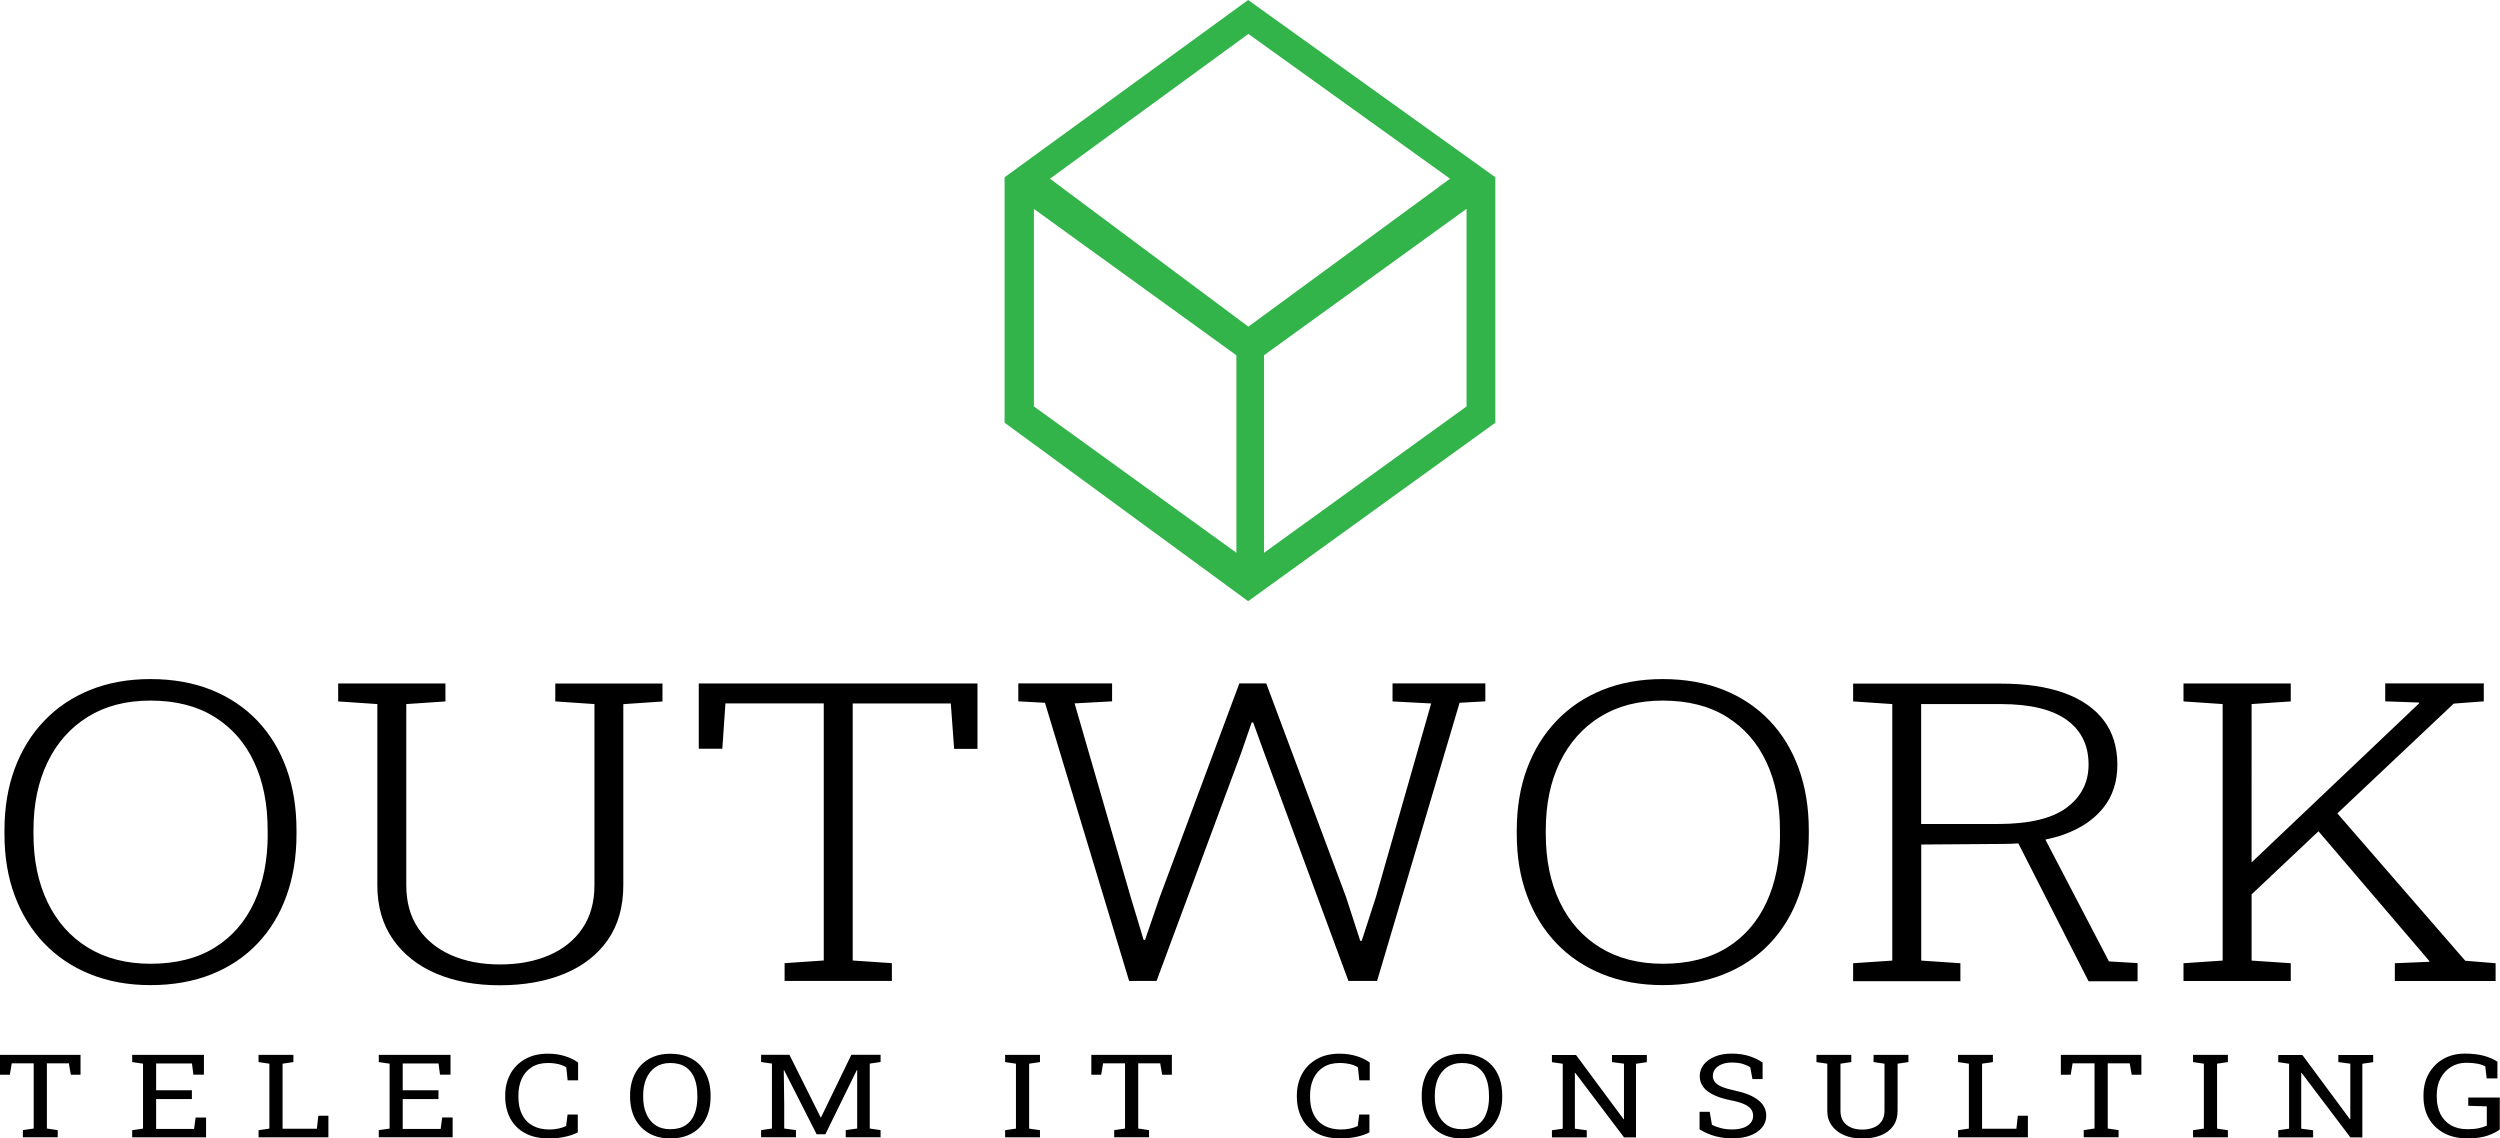
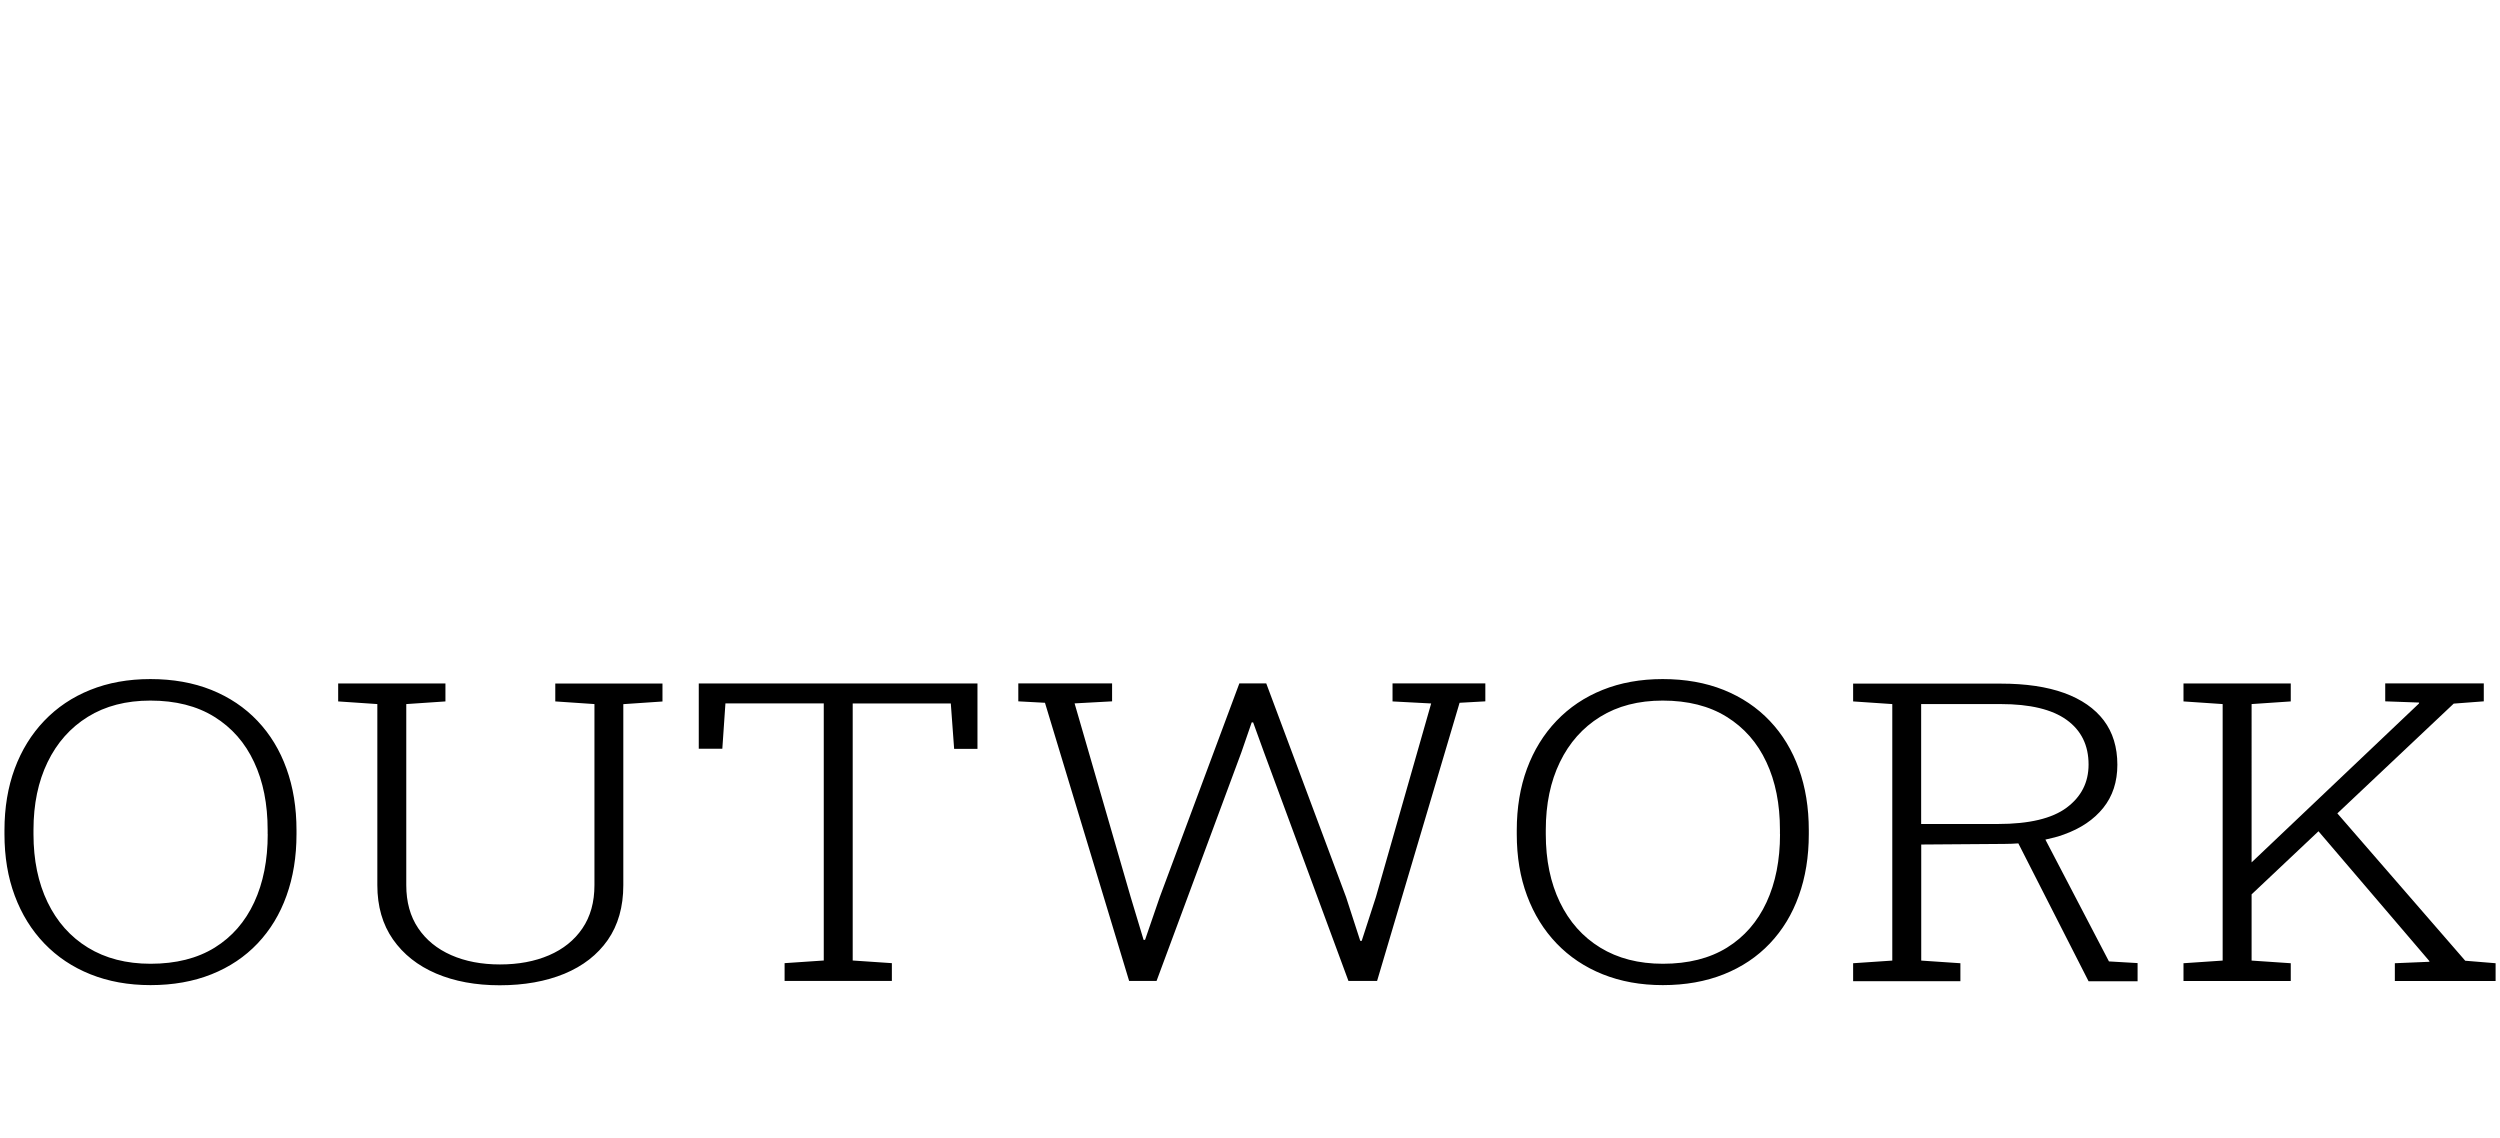
<svg xmlns="http://www.w3.org/2000/svg" version="1.1" id="Layer_1" x="0px" y="0px" viewBox="0 0 330.01 150.28" style="enable-background:new 0 0 330.01 150.28;" xml:space="preserve">
  <style type="text/css">
	.st0{fill-rule:evenodd;clip-rule:evenodd;fill:#32B44A;}
</style>
-   <path class="st0" d="M164.76,0l-32.15,23.4v32.4l32.15,23.56l32.63-23.56V23.4L164.76,0z M163.21,72.97l-26.73-19.32V27.58  l26.73,19.32V72.97z M138.6,23.59l26.19-19.11l26.62,19.11l-26.62,19.53L138.6,23.59z M193.59,53.65l-26.73,19.32V46.89l26.73-19.32  V53.65z" />
  <g>
    <g>
      <path d="M33.99,95.16c-1.68-1.77-3.71-3.13-6.09-4.09c-2.38-0.95-5.06-1.43-8.05-1.43c-2.92,0-5.57,0.48-7.93,1.43    c-2.37,0.95-4.4,2.32-6.09,4.09c-1.69,1.77-2.99,3.88-3.89,6.31c-0.9,2.44-1.35,5.15-1.35,8.13v0.51c0,2.99,0.45,5.7,1.36,8.13    c0.91,2.44,2.21,4.54,3.9,6.3c1.69,1.76,3.72,3.12,6.09,4.07c2.37,0.95,5.01,1.43,7.93,1.43c2.98,0,5.67-0.48,8.05-1.43    c2.38-0.95,4.41-2.31,6.08-4.07c1.67-1.76,2.95-3.86,3.82-6.3c0.88-2.44,1.32-5.15,1.32-8.13v-0.51c0-2.99-0.44-5.7-1.32-8.13    C36.95,99.04,35.67,96.93,33.99,95.16z M35.34,110.12c0,3.42-0.59,6.41-1.78,8.98c-1.19,2.57-2.93,4.57-5.22,5.99    c-2.3,1.42-5.12,2.13-8.46,2.13c-3.2,0-5.95-0.71-8.27-2.13c-2.32-1.42-4.09-3.42-5.33-5.99c-1.24-2.57-1.86-5.57-1.86-8.98v-0.57    c0-3.4,0.62-6.38,1.86-8.94c1.24-2.56,3.01-4.56,5.32-5.99c2.31-1.43,5.06-2.14,8.25-2.14c3.32,0,6.14,0.71,8.44,2.14    c2.31,1.43,4.06,3.42,5.25,5.98c1.2,2.55,1.79,5.54,1.79,8.96V110.12z M73.3,92.59l5.17,0.35v23.9c0,2.25-0.53,4.15-1.59,5.71    c-1.06,1.56-2.53,2.74-4.41,3.55c-1.88,0.81-4.04,1.21-6.47,1.21c-2.43,0-4.58-0.41-6.44-1.23c-1.86-0.82-3.32-2.01-4.36-3.56    c-1.05-1.56-1.57-3.45-1.57-5.68v-23.9l5.17-0.35v-2.37H44.64v2.37l5.17,0.35v23.9c0,2.81,0.69,5.19,2.06,7.16    c1.38,1.97,3.27,3.47,5.7,4.51c2.42,1.03,5.22,1.55,8.39,1.55c3.24,0,6.08-0.51,8.54-1.52c2.45-1.02,4.36-2.5,5.73-4.46    c1.36-1.96,2.05-4.37,2.05-7.23v-23.9l5.17-0.35v-2.37H73.3V92.59z M92.24,98.84h3.11l0.41-5.99h12.98v33.94l-5.17,0.35v2.35    h14.16v-2.35l-5.17-0.35V92.86h12.95l0.44,5.99h3.08v-8.63H92.24V98.84z M183.81,92.59l5.11,0.27l-7.3,25.57l-1.87,5.77h-0.19    l-1.87-5.77l-10.54-28.22h-3.55l-10.51,28.22l-1.94,5.64h-0.19l-1.71-5.67l-7.4-25.55l4.95-0.27v-2.37h-12.38v2.37l3.52,0.19    l11.11,36.72h3.62l11.2-30.19l1.36-3.94h0.19l1.43,3.94L178,129.49h3.78l10.89-36.72l3.4-0.19v-2.37h-12.25V92.59z M233.62,95.16    c-1.68-1.77-3.71-3.13-6.09-4.09c-2.38-0.95-5.06-1.43-8.05-1.43c-2.92,0-5.57,0.48-7.93,1.43c-2.37,0.95-4.4,2.32-6.09,4.09    c-1.69,1.77-2.99,3.88-3.89,6.31c-0.9,2.44-1.35,5.15-1.35,8.13v0.51c0,2.99,0.45,5.7,1.36,8.13c0.91,2.44,2.21,4.54,3.9,6.3    c1.69,1.76,3.72,3.12,6.09,4.07c2.37,0.95,5.01,1.43,7.93,1.43c2.98,0,5.67-0.48,8.05-1.43c2.38-0.95,4.41-2.31,6.08-4.07    c1.67-1.76,2.95-3.86,3.82-6.3c0.88-2.44,1.32-5.15,1.32-8.13v-0.51c0-2.99-0.44-5.7-1.32-8.13    C236.58,99.04,235.3,96.93,233.62,95.16z M234.97,110.12c0,3.42-0.59,6.41-1.78,8.98c-1.19,2.57-2.93,4.57-5.22,5.99    c-2.3,1.42-5.12,2.13-8.46,2.13c-3.2,0-5.95-0.71-8.27-2.13c-2.32-1.42-4.09-3.42-5.33-5.99c-1.24-2.57-1.86-5.57-1.86-8.98v-0.57    c0-3.4,0.62-6.38,1.86-8.94c1.24-2.56,3.01-4.56,5.32-5.99c2.31-1.43,5.06-2.14,8.25-2.14c3.32,0,6.14,0.71,8.44,2.14    c2.31,1.43,4.06,3.42,5.25,5.98c1.2,2.55,1.79,5.54,1.79,8.96V110.12z M270,110.83c0.85-0.18,1.67-0.39,2.43-0.67    c2.23-0.8,3.97-1.97,5.21-3.52c1.24-1.55,1.86-3.44,1.86-5.69c0-2.32-0.6-4.27-1.79-5.85c-1.2-1.58-2.94-2.79-5.22-3.62    c-2.29-0.83-5.08-1.24-8.38-1.24h-19.49v2.35l5.17,0.35v33.86l-5.17,0.35v2.37h14.16v-2.37l-5.17-0.35v-15.32l10.98-0.08    c0.63,0,1.24-0.03,1.84-0.07l9.27,18.2h6.47v-2.4l-3.78-0.22L270,110.83z M263.73,108.77H253.6V92.94h10.51    c3.87,0,6.77,0.7,8.7,2.09c1.93,1.39,2.89,3.36,2.89,5.89c0,2.36-0.96,4.25-2.89,5.69C270.88,108.05,267.85,108.77,263.73,108.77z     M325.42,126.82l-16.88-19.45l15.36-14.49l3.97-0.3v-2.37h-13.01v2.37l4.48,0.16l-0.03,0.13l-22.09,20.97V92.94l5.17-0.35v-2.37    h-14.16v2.37l5.17,0.35v33.86l-5.17,0.35v2.35h14.16v-2.35l-5.17-0.35v-8.74l8.83-8.33l14.65,17.15l-0.03,0.08l-4.54,0.19v2.35    h13.3v-2.35L325.42,126.82z" />
    </g>
  </g>
  <g>
    <g>
-       <path d="M0,141.87h1.3l0.25-1.51h2.9v8.61l-1.43,0.21v0.94h4.6v-0.94l-1.43-0.21v-8.61h2.9l0.26,1.51h1.28v-2.62H0V141.87z     M25.62,149.02h-5.01v-3.94h4.72v-1.16h-4.72v-3.54h4.73l0.19,1.48h1.39v-2.61h-9.47v0.95l1.43,0.21v8.57l-1.43,0.21v0.94h9.75    v-2.61h-1.38L25.62,149.02z M41.83,149h-4.53v-8.59l1.43-0.21v-0.95h-4.6v0.95l1.43,0.21v8.57l-1.43,0.21v0.94h9.22v-2.85h-1.33    L41.83,149z M58.17,149.02h-5.01v-3.94h4.72v-1.16h-4.72v-3.54h4.73l0.19,1.48h1.39v-2.61H50v0.95l1.43,0.21v8.57L50,149.18v0.94    h9.75v-2.61h-1.38L58.17,149.02z M72.33,139.09c-1.17,0-2.18,0.24-3.02,0.72c-0.84,0.48-1.49,1.13-1.94,1.96    c-0.45,0.83-0.68,1.78-0.68,2.84v0.16c0,1.06,0.22,2,0.65,2.83c0.43,0.83,1.08,1.49,1.93,1.96c0.86,0.48,1.93,0.72,3.21,0.72    c0.71,0,1.4-0.07,2.07-0.21c0.67-0.14,1.24-0.34,1.72-0.59v-2.36h-1.35l-0.19,1.52c-0.26,0.13-0.58,0.24-0.98,0.33    c-0.39,0.08-0.79,0.13-1.2,0.13c-0.88,0-1.62-0.17-2.24-0.51c-0.61-0.34-1.08-0.83-1.4-1.48c-0.32-0.64-0.48-1.42-0.48-2.33v-0.17    c0-0.84,0.15-1.58,0.45-2.23c0.3-0.64,0.74-1.15,1.32-1.51c0.58-0.37,1.29-0.55,2.13-0.55c0.35,0,0.67,0.02,0.96,0.07    c0.3,0.04,0.57,0.11,0.81,0.19c0.24,0.08,0.46,0.19,0.65,0.31l0.18,1.72h1.38v-2.35c-0.45-0.34-1.02-0.62-1.71-0.84    C73.91,139.2,73.16,139.09,72.33,139.09z M92.44,140.64c-0.45-0.49-1-0.87-1.67-1.14c-0.66-0.27-1.43-0.4-2.3-0.4    c-0.83,0-1.57,0.13-2.22,0.4c-0.66,0.27-1.21,0.65-1.67,1.14c-0.46,0.49-0.81,1.08-1.05,1.75c-0.24,0.67-0.36,1.42-0.36,2.22v0.16    c0,0.81,0.12,1.55,0.36,2.23c0.24,0.67,0.59,1.25,1.05,1.74c0.46,0.49,1.02,0.87,1.67,1.14c0.66,0.27,1.4,0.4,2.22,0.4    c0.87,0,1.64-0.13,2.3-0.4c0.66-0.27,1.22-0.65,1.67-1.14c0.45-0.49,0.79-1.07,1.02-1.74c0.23-0.67,0.34-1.41,0.34-2.23v-0.16    c0-0.81-0.11-1.55-0.34-2.22C93.23,141.71,92.89,141.13,92.44,140.64z M92.06,144.77c0,0.85-0.12,1.6-0.37,2.24    c-0.25,0.65-0.63,1.15-1.16,1.51s-1.21,0.54-2.06,0.54c-0.77,0-1.42-0.18-1.95-0.54c-0.53-0.36-0.94-0.86-1.21-1.51    c-0.28-0.64-0.41-1.39-0.41-2.24v-0.17c0-0.84,0.14-1.58,0.41-2.22c0.28-0.64,0.68-1.14,1.21-1.51c0.53-0.36,1.18-0.55,1.95-0.55    c0.84,0,1.52,0.18,2.05,0.54c0.53,0.36,0.92,0.86,1.16,1.5c0.25,0.64,0.37,1.38,0.37,2.23V144.77z M108.38,147.5h-0.05l-4.12-8.26    h-3.74v0.95l1.43,0.21v8.57l-1.43,0.21v0.94h4.6v-0.94l-1.55-0.21v-3.15l-0.06-4.55l0.04-0.01l4.3,8.47h1.15l4.16-8.49l0.04,0.01    v7.72l-1.51,0.21v0.94h4.6v-0.94l-1.43-0.21v-8.57l1.43-0.21v-0.95h-3.86L108.38,147.5z M132.68,140.2l1.43,0.21v8.57l-1.43,0.21    v0.94h4.6v-0.94l-1.43-0.21v-8.57l1.43-0.21v-0.95h-4.6V140.2z M144.06,141.87h1.3l0.25-1.51h2.9v8.61l-1.43,0.21v0.94h4.6v-0.94    l-1.43-0.21v-8.61h2.9l0.26,1.51h1.28v-2.62h-10.63V141.87z M176.83,139.09c-1.17,0-2.18,0.24-3.02,0.72    c-0.84,0.48-1.49,1.13-1.94,1.96c-0.45,0.83-0.68,1.78-0.68,2.84v0.16c0,1.06,0.22,2,0.65,2.83c0.43,0.83,1.08,1.49,1.93,1.96    c0.86,0.48,1.93,0.72,3.21,0.72c0.71,0,1.4-0.07,2.07-0.21c0.67-0.14,1.24-0.34,1.72-0.59v-2.36h-1.35l-0.19,1.52    c-0.26,0.13-0.58,0.24-0.98,0.33c-0.39,0.08-0.79,0.13-1.2,0.13c-0.88,0-1.62-0.17-2.24-0.51c-0.61-0.34-1.08-0.83-1.4-1.48    c-0.32-0.64-0.48-1.42-0.48-2.33v-0.17c0-0.84,0.15-1.58,0.45-2.23c0.3-0.64,0.74-1.15,1.32-1.51c0.58-0.37,1.29-0.55,2.13-0.55    c0.35,0,0.67,0.02,0.96,0.07c0.3,0.04,0.57,0.11,0.81,0.19c0.24,0.08,0.46,0.19,0.65,0.31l0.18,1.72h1.38v-2.35    c-0.45-0.34-1.02-0.62-1.71-0.84C178.41,139.2,177.65,139.09,176.83,139.09z M196.94,140.64c-0.45-0.49-1-0.87-1.67-1.14    c-0.66-0.27-1.43-0.4-2.3-0.4c-0.83,0-1.57,0.13-2.22,0.4c-0.66,0.27-1.21,0.65-1.67,1.14c-0.46,0.49-0.81,1.08-1.05,1.75    c-0.24,0.67-0.36,1.42-0.36,2.22v0.16c0,0.81,0.12,1.55,0.36,2.23c0.24,0.67,0.59,1.25,1.05,1.74c0.46,0.49,1.02,0.87,1.67,1.14    c0.66,0.27,1.4,0.4,2.22,0.4c0.87,0,1.64-0.13,2.3-0.4c0.66-0.27,1.22-0.65,1.67-1.14c0.45-0.49,0.79-1.07,1.02-1.74    c0.23-0.67,0.34-1.41,0.34-2.23v-0.16c0-0.81-0.11-1.55-0.34-2.22C197.73,141.71,197.39,141.13,196.94,140.64z M196.56,144.77    c0,0.85-0.12,1.6-0.37,2.24c-0.25,0.65-0.63,1.15-1.16,1.51c-0.52,0.36-1.21,0.54-2.06,0.54c-0.77,0-1.42-0.18-1.95-0.54    c-0.53-0.36-0.94-0.86-1.21-1.51c-0.28-0.64-0.41-1.39-0.41-2.24v-0.17c0-0.84,0.14-1.58,0.41-2.22c0.28-0.64,0.68-1.14,1.21-1.51    c0.53-0.36,1.18-0.55,1.95-0.55c0.84,0,1.52,0.18,2.05,0.54c0.53,0.36,0.92,0.86,1.16,1.5c0.25,0.64,0.37,1.38,0.37,2.23V144.77z     M212.8,140.2l1.57,0.21v7.31l-0.05,0.02l-6.28-8.48h-3.18v0.95l1.43,0.21v8.57l-1.43,0.21v0.94h4.6v-0.94l-1.57-0.21v-7.36    l0.05-0.01l6.44,8.52h1.58v-9.72l1.43-0.21v-0.95h-4.6V140.2z M232.11,145.23c-0.69-0.56-1.72-0.97-3.06-1.26    c-0.72-0.15-1.3-0.32-1.73-0.5c-0.43-0.18-0.74-0.38-0.93-0.62c-0.19-0.23-0.29-0.51-0.29-0.82c0-0.36,0.11-0.67,0.32-0.93    c0.21-0.26,0.5-0.47,0.88-0.62c0.37-0.15,0.81-0.22,1.3-0.22c0.58,0,1.07,0.06,1.46,0.18c0.39,0.12,0.72,0.27,0.98,0.45l0.29,1.55    h1.34v-2.17c-0.45-0.33-1.01-0.61-1.7-0.84c-0.69-0.23-1.48-0.35-2.38-0.35c-0.84,0-1.58,0.13-2.21,0.39    c-0.63,0.26-1.13,0.61-1.48,1.06c-0.35,0.45-0.53,0.96-0.53,1.52c0,0.54,0.16,1.01,0.47,1.43c0.31,0.42,0.77,0.77,1.38,1.06    c0.61,0.29,1.35,0.52,2.23,0.7c0.74,0.14,1.33,0.31,1.76,0.5c0.43,0.19,0.74,0.41,0.93,0.67c0.19,0.25,0.28,0.55,0.28,0.88    c0,0.36-0.11,0.67-0.33,0.94c-0.22,0.27-0.53,0.48-0.94,0.63c-0.41,0.15-0.9,0.23-1.49,0.23c-0.52,0-1-0.05-1.44-0.16    c-0.45-0.11-0.86-0.26-1.24-0.46l-0.29-1.71h-1.34v2.32c0.66,0.4,1.34,0.7,2.07,0.9c0.72,0.19,1.47,0.29,2.25,0.29    c0.91,0,1.7-0.13,2.37-0.38c0.67-0.25,1.19-0.61,1.56-1.06c0.37-0.45,0.55-0.97,0.55-1.55    C233.16,146.48,232.81,145.79,232.11,145.23z M247.33,140.2l1.43,0.21v6.22c0,0.55-0.12,1.01-0.37,1.37    c-0.25,0.37-0.59,0.65-1.04,0.83c-0.44,0.18-0.95,0.28-1.52,0.28c-0.57,0-1.07-0.09-1.5-0.28c-0.43-0.19-0.77-0.46-1.02-0.83    c-0.24-0.37-0.36-0.82-0.36-1.37v-6.22l1.43-0.21v-0.95h-4.6v0.95l1.43,0.21v6.22c0,0.76,0.2,1.42,0.6,1.96    c0.4,0.55,0.94,0.97,1.63,1.26c0.69,0.29,1.48,0.44,2.36,0.44c0.94,0,1.77-0.14,2.47-0.42c0.7-0.28,1.25-0.69,1.64-1.24    s0.58-1.21,0.58-2v-6.22l1.43-0.21v-0.95h-4.6V140.2z M266.17,149h-4.53v-8.59l1.43-0.21v-0.95h-4.6v0.95l1.43,0.21v8.57    l-1.43,0.21v0.94h9.22v-2.85h-1.33L266.17,149z M272.04,141.87h1.3l0.25-1.51h2.9v8.61l-1.43,0.21v0.94h4.6v-0.94l-1.43-0.21    v-8.61h2.9l0.26,1.51h1.28v-2.62h-10.63V141.87z M289.49,140.2l1.43,0.21v8.57l-1.43,0.21v0.94h4.6v-0.94l-1.43-0.21v-8.57    l1.43-0.21v-0.95h-4.6V140.2z M308.68,140.2l1.57,0.21v7.31l-0.05,0.02l-6.28-8.48h-3.18v0.95l1.43,0.21v8.57l-1.43,0.21v0.94h4.6    v-0.94l-1.57-0.21v-7.36l0.05-0.01l6.44,8.52h1.58v-9.72l1.43-0.21v-0.95h-4.6V140.2z M325.82,144.89v1.08l2.45,0.07v2.55    c-0.31,0.14-0.67,0.25-1.07,0.34c-0.4,0.09-0.9,0.13-1.49,0.13c-0.86,0-1.59-0.18-2.2-0.53c-0.6-0.36-1.06-0.86-1.38-1.5    c-0.31-0.64-0.47-1.4-0.47-2.27v-0.19c0-0.86,0.17-1.6,0.51-2.24c0.34-0.64,0.8-1.14,1.39-1.5c0.59-0.36,1.25-0.54,1.98-0.54    c0.57,0,1.06,0.04,1.48,0.12c0.42,0.08,0.77,0.2,1.05,0.36l0.18,1.58h1.42v-2.2c-0.49-0.33-1.09-0.59-1.78-0.78    c-0.69-0.19-1.54-0.29-2.54-0.29c-1.04,0-1.97,0.23-2.79,0.69c-0.82,0.46-1.47,1.11-1.94,1.93c-0.47,0.82-0.71,1.78-0.71,2.88    v0.18c0,1.09,0.23,2.04,0.7,2.87c0.47,0.83,1.14,1.47,2,1.94c0.87,0.47,1.89,0.7,3.08,0.7c1.11,0,2.01-0.12,2.7-0.37    c0.69-0.24,1.22-0.51,1.59-0.81v-4.21H325.82z" />
-     </g>
+       </g>
  </g>
</svg>